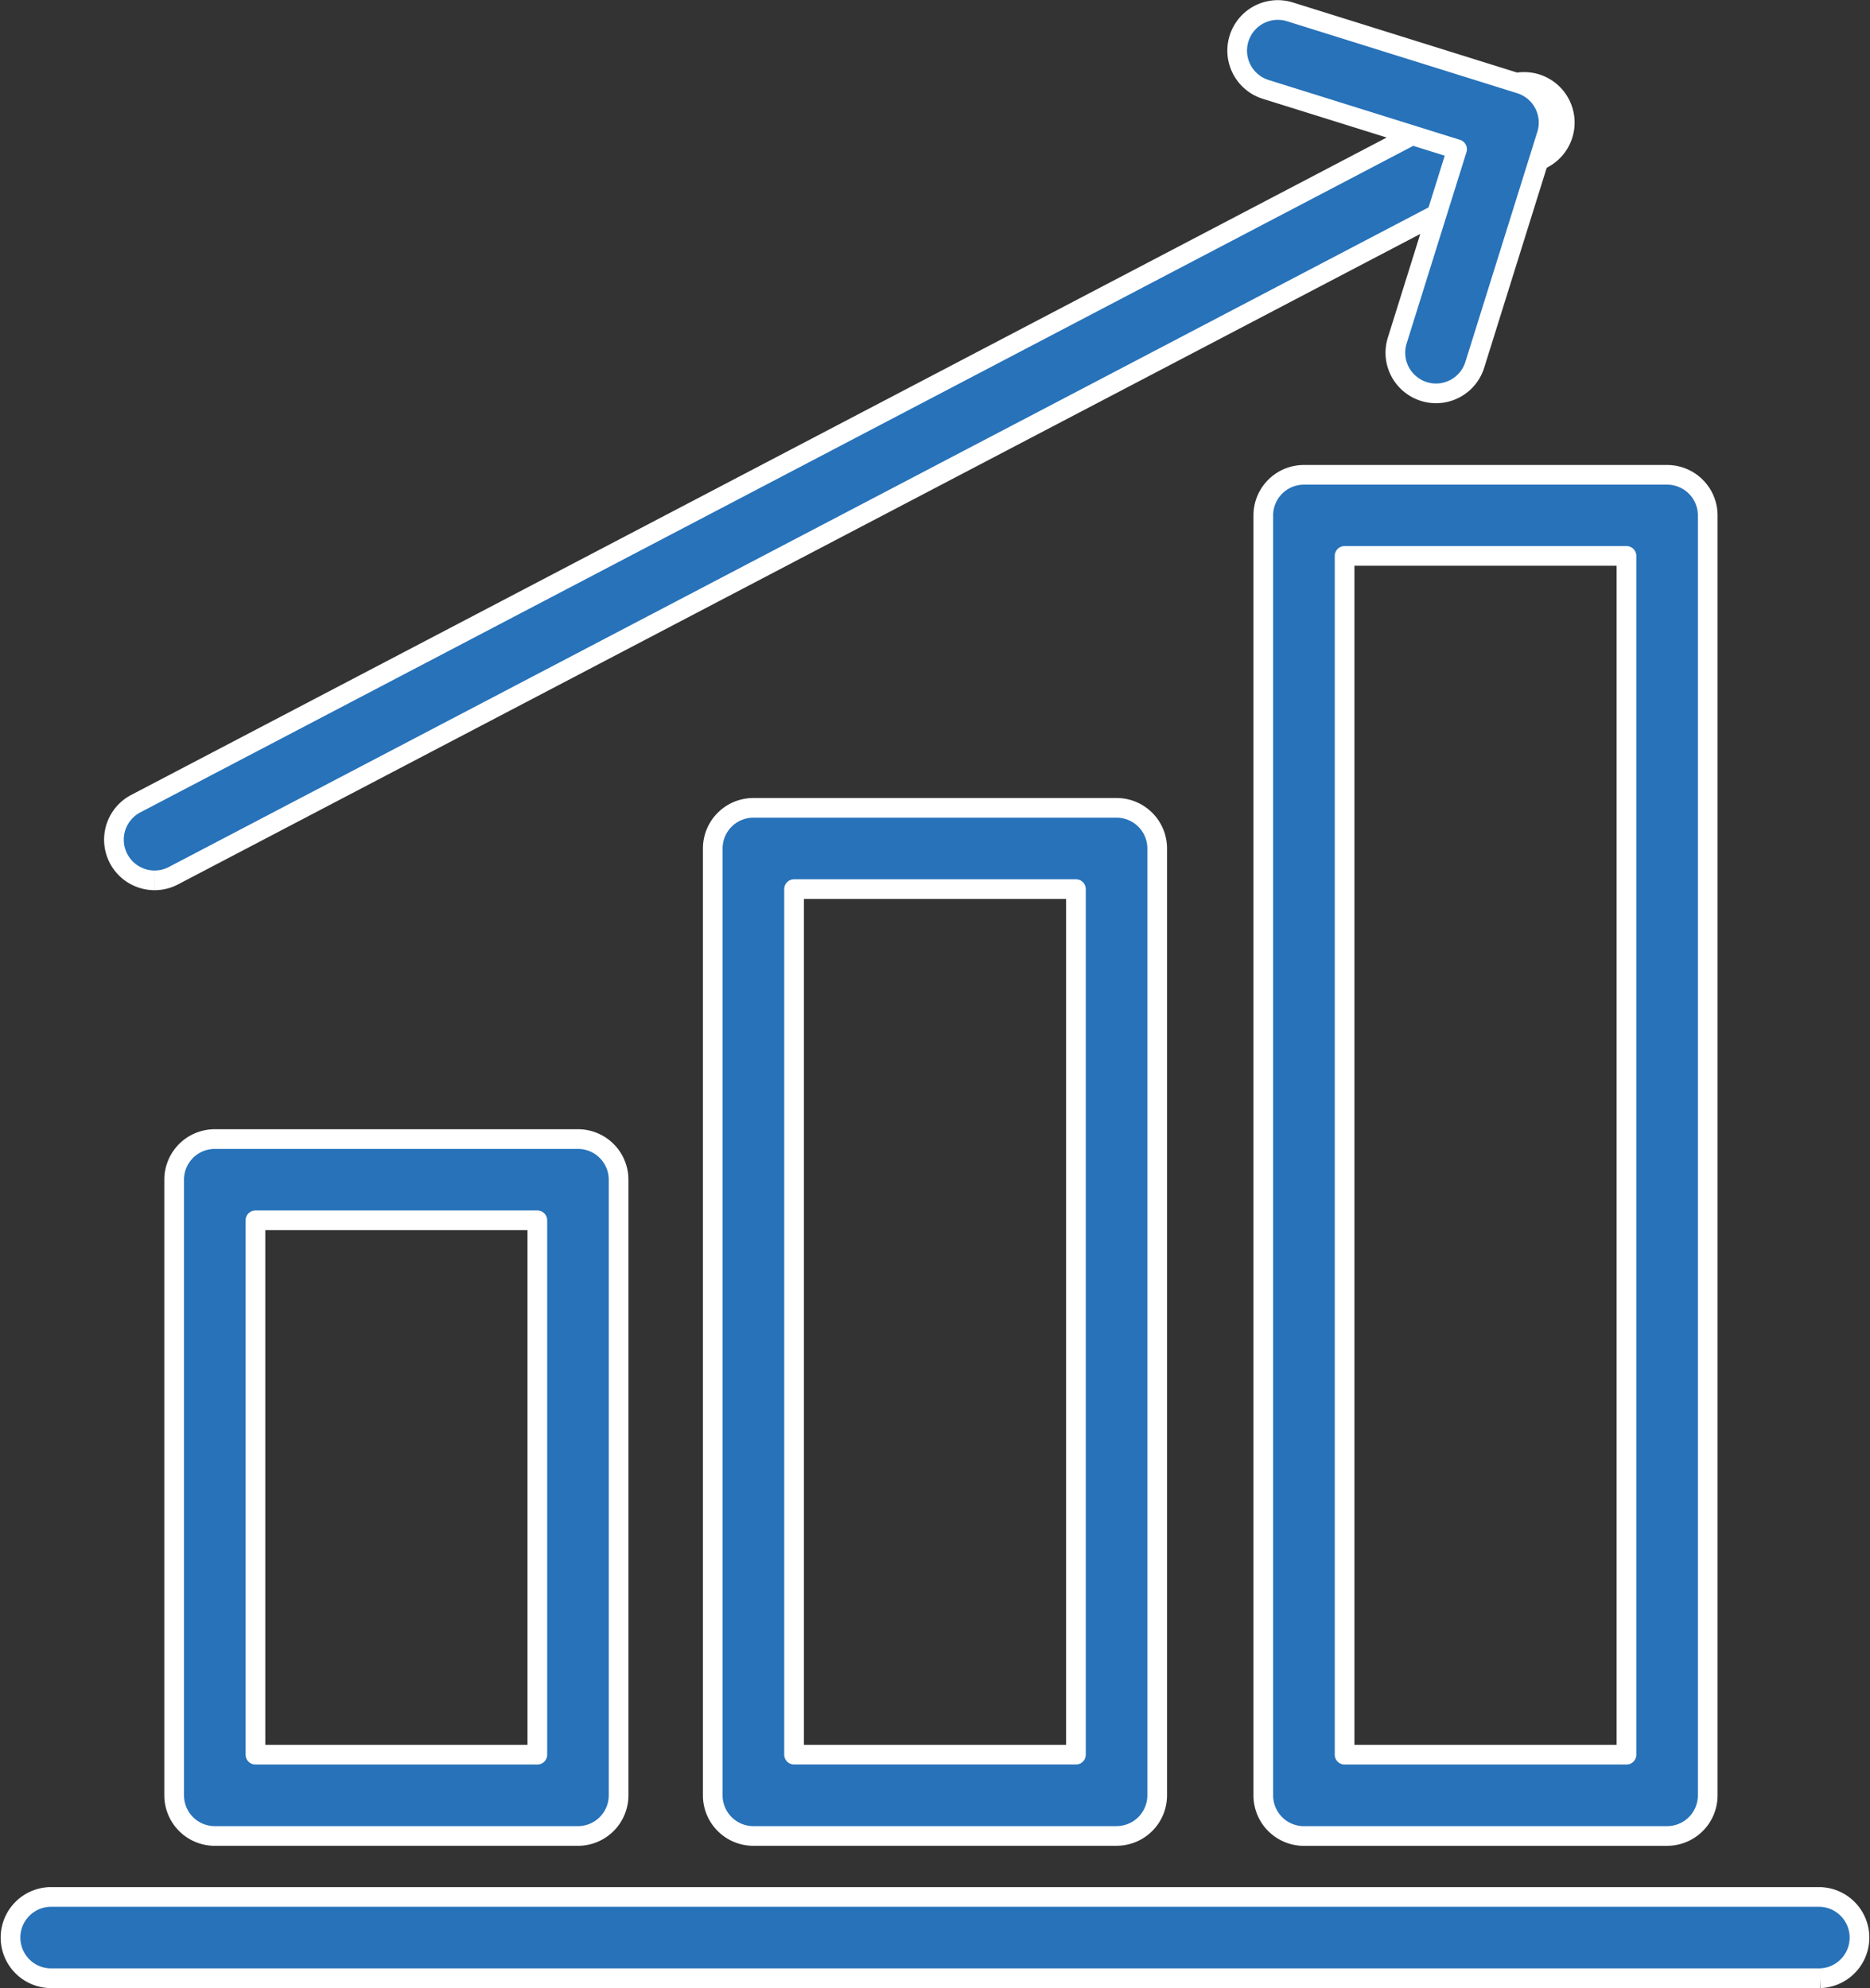
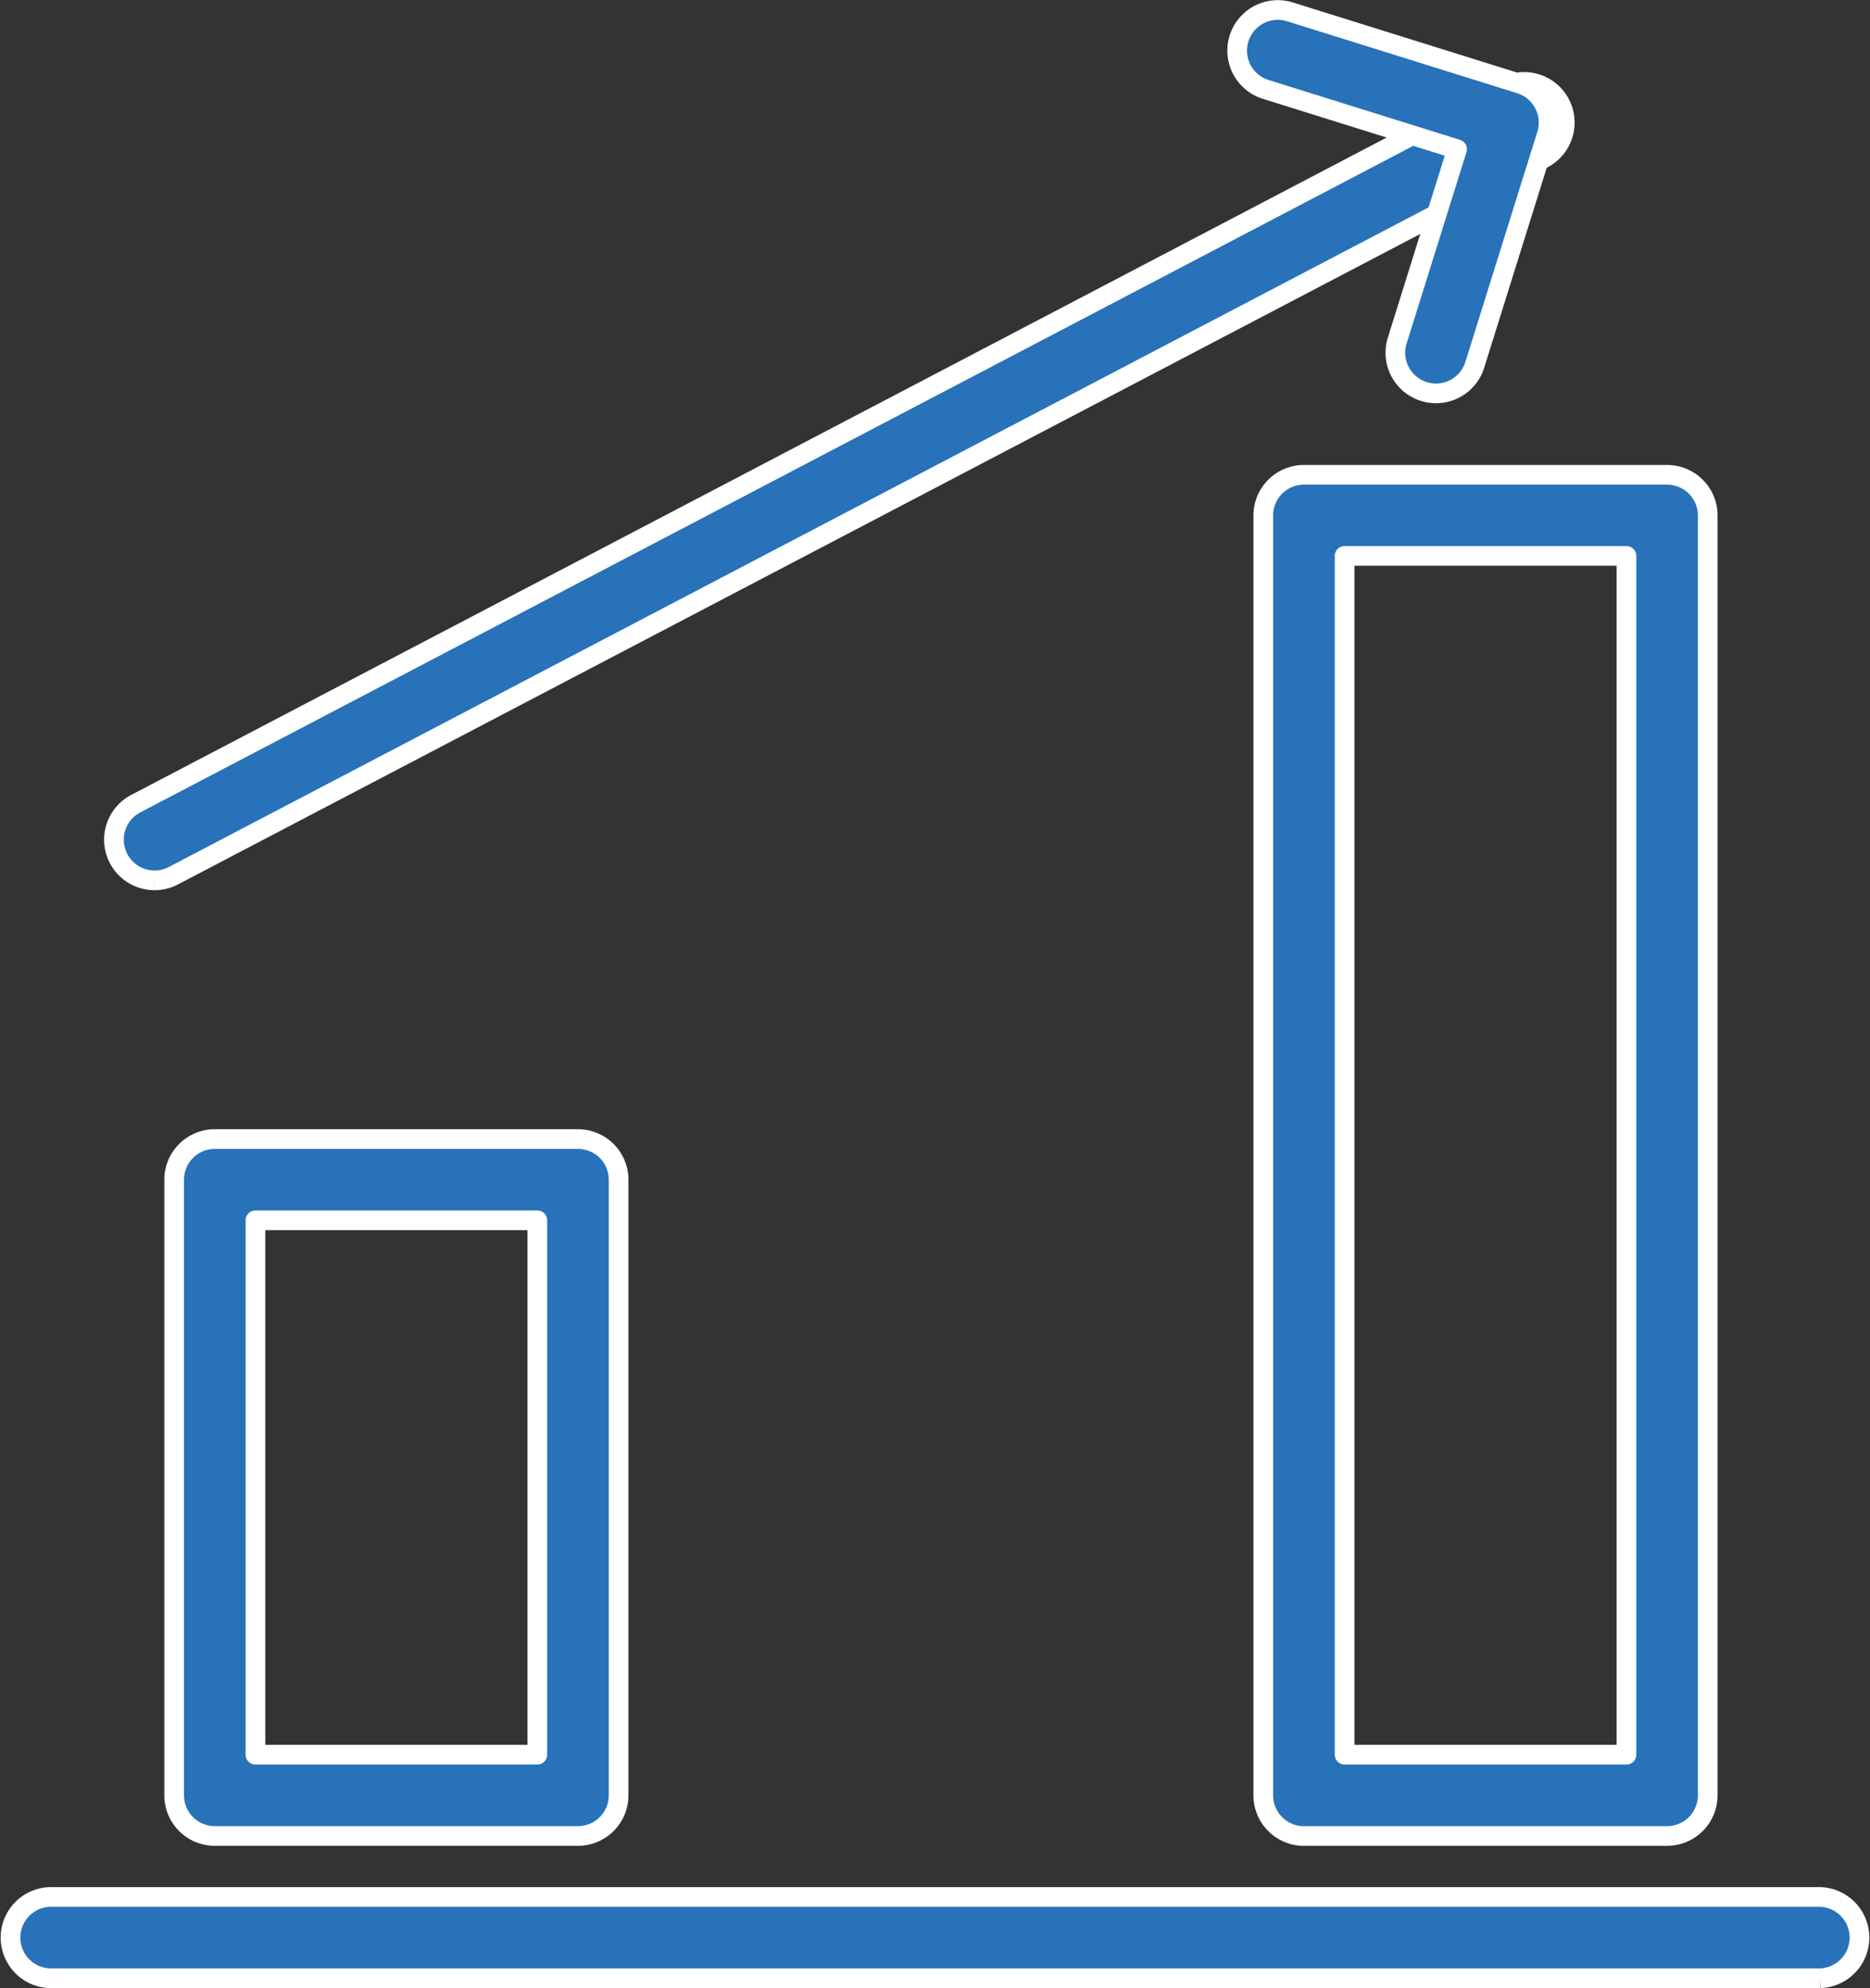
<svg xmlns="http://www.w3.org/2000/svg" width="47.5" height="50.503" viewBox="0 0 47.5 50.503">
  <rect x="0" y="0" width="47.5" height="50.503" fill="#333333" stroke="none" />
  <g id="グループ_129723" data-name="グループ 129723" transform="translate(0.25 0.253)">
    <path id="パス_181299" data-name="パス 181299" d="M45.982,236.707H1.018a1.033,1.033,0,0,1,0-2.065H45.982a1.033,1.033,0,0,1,0,2.065" transform="translate(0 -186.706)" fill="#2772b9" stroke="#fff" stroke-linejoin="round" stroke-width="0.5" />
    <path id="パス_181300" data-name="パス 181300" d="M30.471,159.109H21.246a1.032,1.032,0,0,1-1.032-1.032v-15.64a1.032,1.032,0,0,1,1.032-1.032h9.225a1.033,1.033,0,0,1,1.032,1.032v15.64a1.033,1.033,0,0,1-1.032,1.032m-8.192-2.065h7.16V143.469h-7.16Z" transform="translate(-16.04 -112.722)" fill="#2772b9" stroke="#fff" stroke-linejoin="round" stroke-width="0.5" />
-     <path id="パス_181301" data-name="パス 181301" d="M98.381,126.779H89.156a1.032,1.032,0,0,1-1.032-1.032V101.693a1.032,1.032,0,0,1,1.032-1.032h9.225a1.032,1.032,0,0,1,1.032,1.032v24.053a1.032,1.032,0,0,1-1.032,1.032m-8.192-2.065h7.16V102.726h-7.16Z" transform="translate(-70.269 -80.392)" fill="#2772b9" stroke="#fff" stroke-linejoin="round" stroke-width="0.5" />
    <path id="パス_181302" data-name="パス 181302" d="M167.756,94.247h-9.225a1.032,1.032,0,0,1-1.032-1.032V60.7a1.032,1.032,0,0,1,1.032-1.032h9.225a1.032,1.032,0,0,1,1.032,1.032V93.214a1.032,1.032,0,0,1-1.032,1.032m-8.192-2.065h7.16V61.728h-7.16Z" transform="translate(-125.66 -47.859)" fill="#2772b9" stroke="#fff" stroke-linejoin="round" stroke-width="0.5" />
    <path id="パス_181303" data-name="パス 181303" d="M13.833,29.135a1.033,1.033,0,0,1-.48-1.947L48.142,8.97A1.032,1.032,0,1,1,49.1,10.8L14.312,29.017a1.029,1.029,0,0,1-.478.118" transform="translate(-10.157 -7.024)" fill="#2772b9" stroke="#fff" stroke-linejoin="round" stroke-width="0.5" />
    <path id="パス_181304" data-name="パス 181304" d="M158.671,9.74a1.033,1.033,0,0,1-.986-1.341l1.52-4.861-4.861-1.52A1.032,1.032,0,0,1,154.96.048l5.846,1.828a1.032,1.032,0,0,1,.677,1.293l-1.828,5.846a1.033,1.033,0,0,1-.985.725" transform="translate(-122.444 0)" fill="#2772b9" stroke="#fff" stroke-linejoin="round" stroke-width="0.5" />
  </g>
</svg>